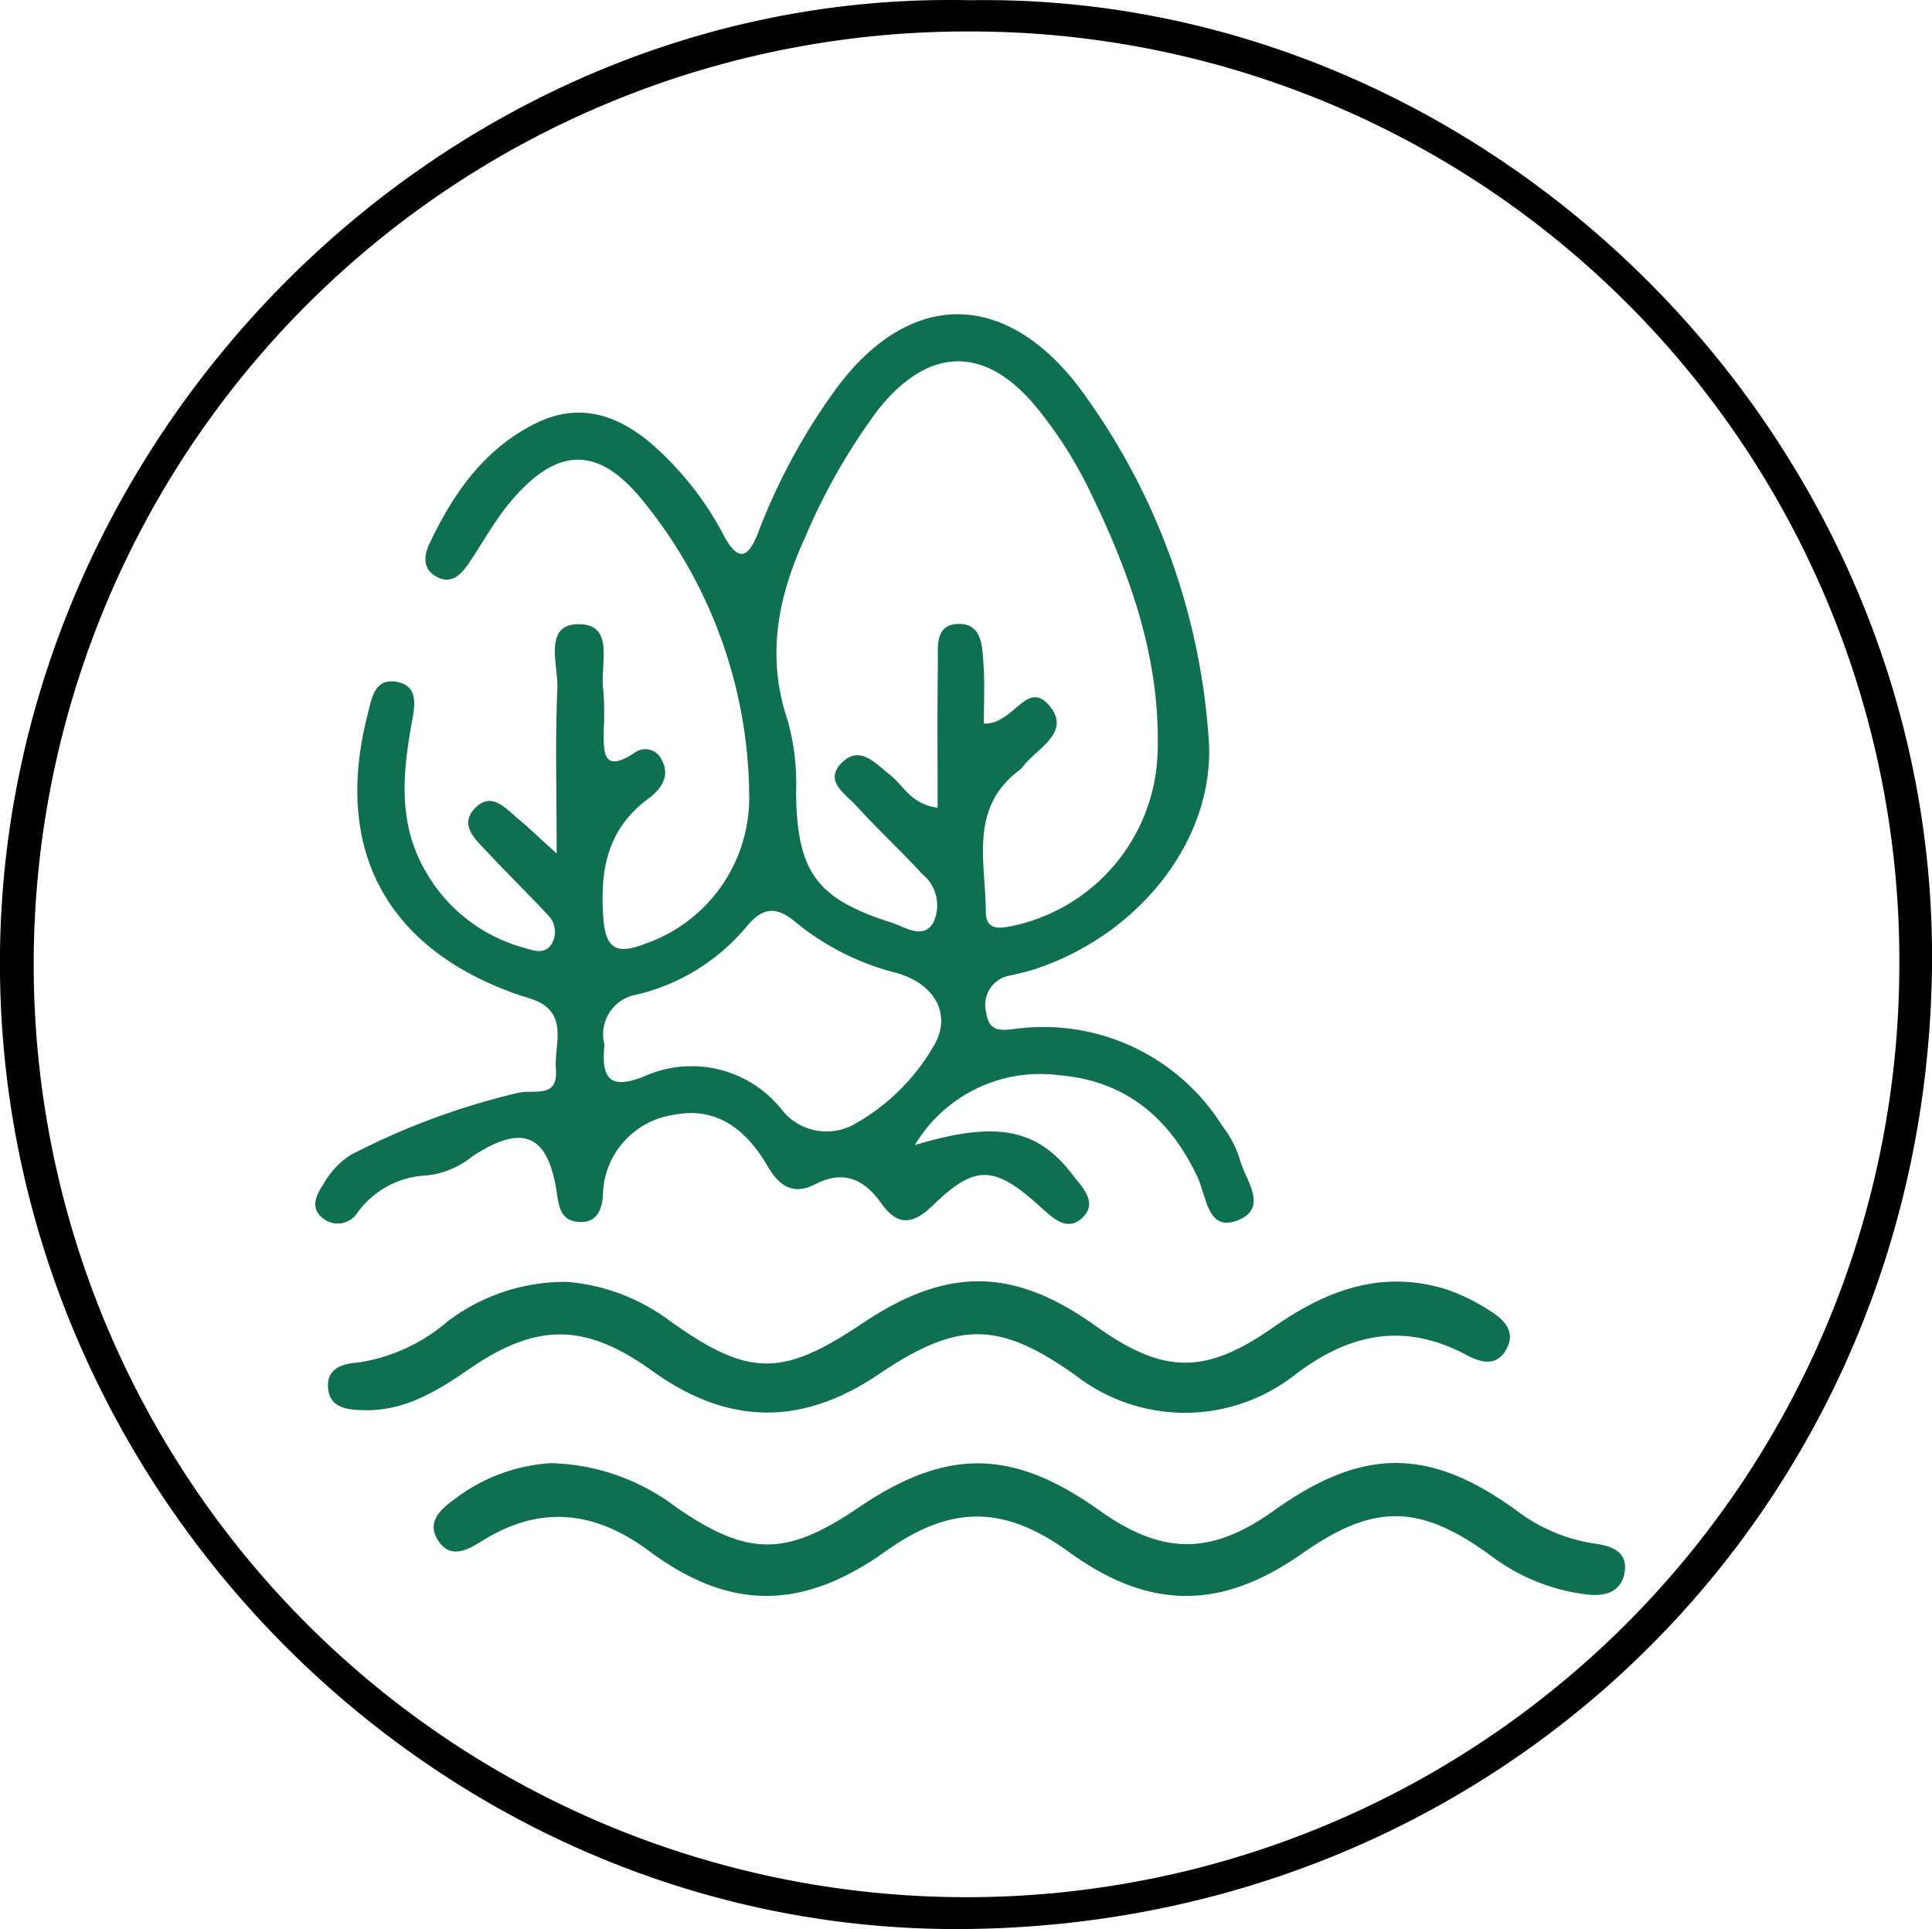
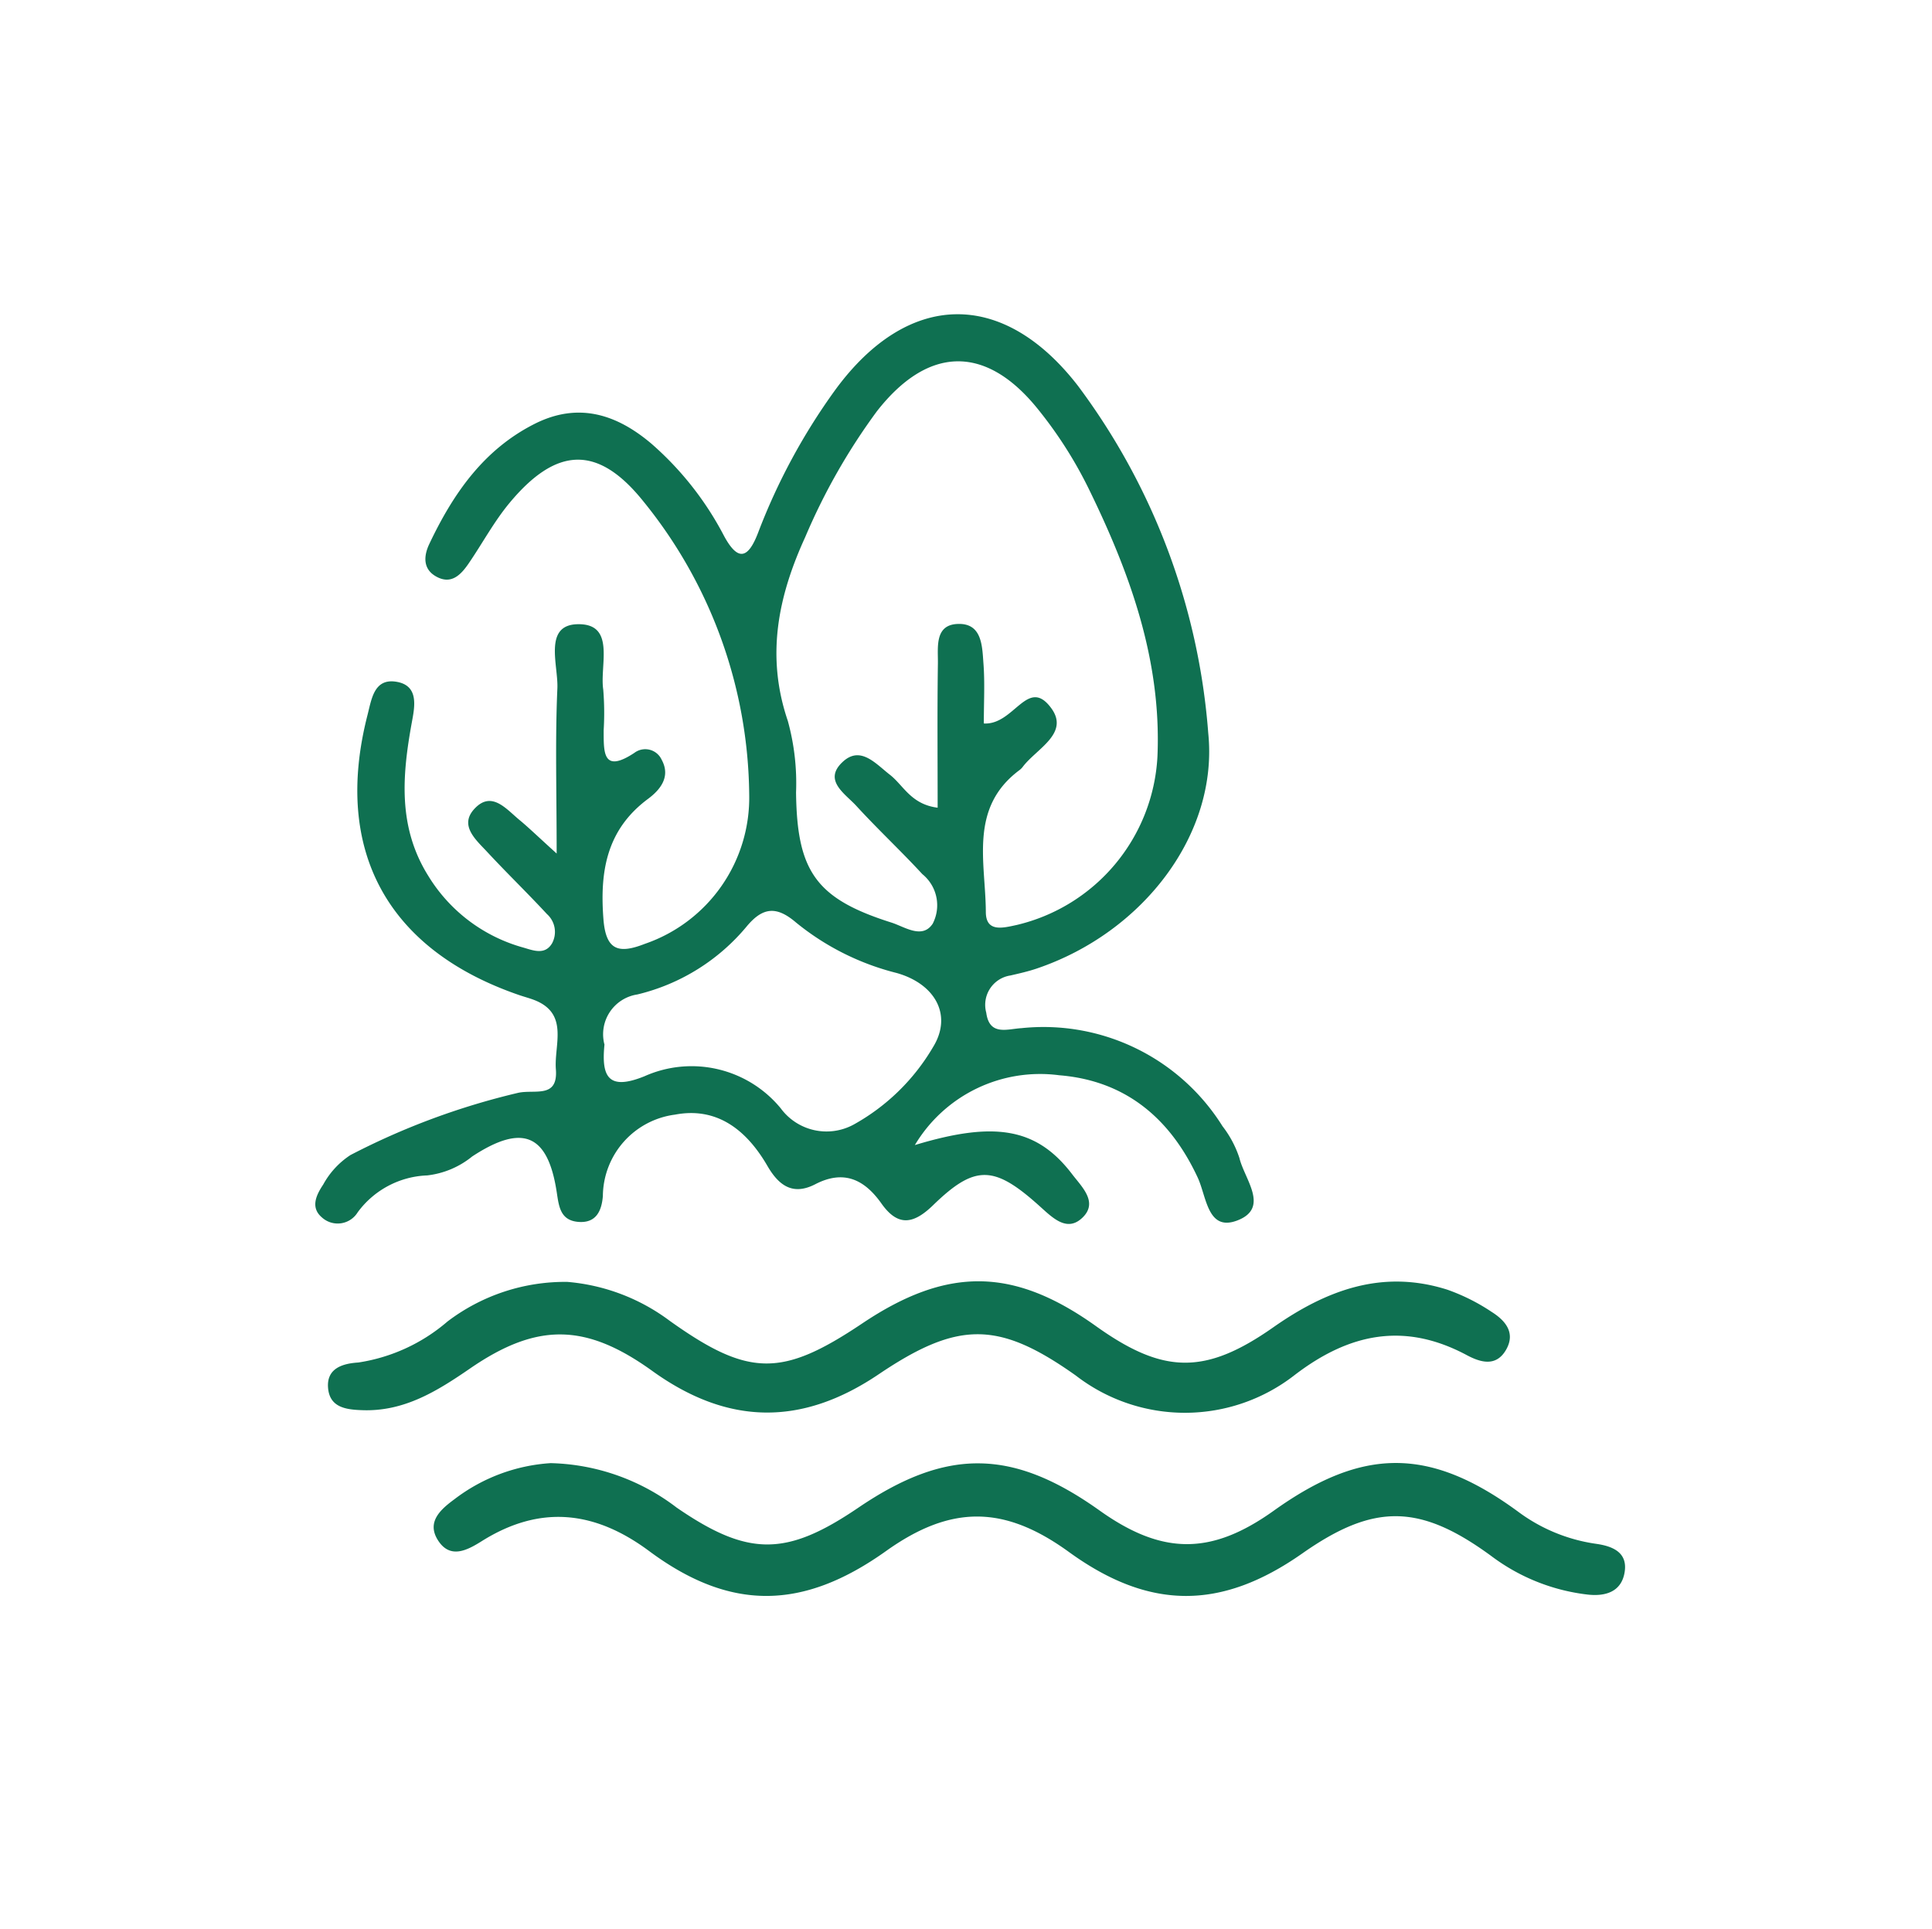
<svg xmlns="http://www.w3.org/2000/svg" id="Groupe_4675" data-name="Groupe 4675" width="100.001" height="99.844" viewBox="0 0 100.001 99.844">
-   <path id="Tracé_4755" data-name="Tracé 4755" d="M50.2.012C77-.439,100.329,22.49,100,50.086c-.335,27.857-22.26,49.672-50.379,49.758C22.414,99.926-.32,76.834,0,49.27.322,22.227,23.228-.6,50.2.012m-.16,1.617A48.283,48.283,0,1,0,98.31,49.986,48.076,48.076,0,0,0,50.038,1.629" />
  <path id="Tracé_4756" data-name="Tracé 4756" d="M65.815,77.673c4.117-1.243,6.3-.9,8.139,1.516.493.647,1.356,1.444.533,2.24-.794.769-1.532.027-2.2-.574-2.371-2.141-3.355-2.187-5.541-.061-1.032,1-1.827,1.094-2.668-.095-.88-1.243-1.946-1.758-3.418-1-1.158.6-1.886.085-2.484-.946C57.121,76.934,55.6,75.68,53.393,76.1a4.286,4.286,0,0,0-3.733,4.211c-.059.743-.331,1.42-1.276,1.34-.928-.079-1-.8-1.111-1.528-.456-3.012-1.76-3.575-4.377-1.858a4.492,4.492,0,0,1-2.328.981,4.676,4.676,0,0,0-3.6,1.911,1.214,1.214,0,0,1-1.856.259c-.616-.526-.263-1.194.074-1.7a4.261,4.261,0,0,1,1.407-1.523,37.362,37.362,0,0,1,8.692-3.224c.869-.183,2.062.308,1.942-1.219-.1-1.284.721-2.932-1.212-3.617-.221-.078-.448-.14-.67-.215-6.854-2.347-9.658-7.512-7.868-14.5.212-.826.339-1.909,1.489-1.723,1.182.191.957,1.284.806,2.1-.5,2.741-.732,5.415.85,7.946a8.38,8.38,0,0,0,4.934,3.716c.519.153,1.108.389,1.473-.222a1.24,1.24,0,0,0-.264-1.516c-1.008-1.089-2.077-2.122-3.087-3.21-.571-.616-1.447-1.35-.7-2.2.9-1.02,1.665-.037,2.365.54.474.391.914.822,1.925,1.737,0-3.228-.082-5.893.037-8.549.053-1.19-.737-3.281,1.044-3.32,1.994-.044,1.139,2.123,1.33,3.381a14.877,14.877,0,0,1,.022,2.108c.007,1.093-.075,2.27,1.59,1.169a.934.934,0,0,1,1.413.359c.487.894-.1,1.57-.7,2.018-2.16,1.6-2.508,3.769-2.314,6.241.127,1.606.784,1.8,2.144,1.267a8,8,0,0,0,5.4-7.741,24.4,24.4,0,0,0-5.472-15.153c-2.374-2.965-4.52-2.831-6.937.078-.793.955-1.392,2.072-2.093,3.1-.418.616-.927,1.16-1.733.686-.667-.392-.607-1.068-.324-1.665,1.227-2.588,2.807-4.886,5.457-6.22,2.258-1.136,4.243-.5,6.054,1.04a16.359,16.359,0,0,1,3.747,4.766c.706,1.3,1.23,1.207,1.754-.15a31.968,31.968,0,0,1,4-7.41c3.762-5.139,8.678-5.233,12.56-.217a34.357,34.357,0,0,1,6.748,17.988c.529,5.205-3.366,10.312-8.877,12.176-.443.15-.9.253-1.359.359a1.537,1.537,0,0,0-1.255,1.927c.163,1.213,1.079.844,1.824.8A10.929,10.929,0,0,1,81.733,76.7a5.457,5.457,0,0,1,.875,1.646c.26,1.092,1.579,2.578-.1,3.228-1.553.6-1.593-1.214-2.06-2.218-1.422-3.057-3.73-5.017-7.166-5.294a7.551,7.551,0,0,0-7.472,3.611m3.564-21.819c1.575.1,2.268-2.451,3.488-.8.975,1.318-.763,2.107-1.468,3.044a.834.834,0,0,1-.165.166c-2.633,1.956-1.757,4.778-1.747,7.349.005,1.065.887.824,1.593.672a9.476,9.476,0,0,0,7.289-8.7c.223-5-1.427-9.532-3.572-13.911a21.855,21.855,0,0,0-2.648-4.131c-2.689-3.312-5.667-3.228-8.311.166a32.087,32.087,0,0,0-3.7,6.5c-1.414,3.088-2.038,6.168-.9,9.513a12.121,12.121,0,0,1,.426,3.7c.048,4.084,1.027,5.5,4.93,6.735.694.22,1.6.879,2.143.061a2.074,2.074,0,0,0-.535-2.565c-1.111-1.205-2.313-2.326-3.42-3.535-.582-.635-1.747-1.327-.687-2.291.91-.828,1.69.109,2.423.679.708.549,1.09,1.533,2.475,1.708,0-2.545-.023-5.009.013-7.473.011-.815-.179-1.98,1.006-2.037,1.288-.063,1.285,1.15,1.353,2.059.075,1,.018,2.005.018,3.092M49.741,72.489c-.161,1.637.19,2.387,2.074,1.624a5.972,5.972,0,0,1,7.051,1.66,2.941,2.941,0,0,0,3.77.844,10.863,10.863,0,0,0,4.112-4.01c1.033-1.675.086-3.287-1.886-3.839a13.389,13.389,0,0,1-5.2-2.608c-.992-.848-1.7-.819-2.539.176a10.56,10.56,0,0,1-5.677,3.544,2.083,2.083,0,0,0-1.7,2.609" transform="translate(-18.455 -18.409)" fill="#0f7051" />
  <path id="Tracé_4757" data-name="Tracé 4757" d="M53.9,161.377a11.158,11.158,0,0,1,6.516,2.3c3.711,2.551,5.677,2.535,9.4.009,4.576-3.107,7.984-3.068,12.492.143,3.253,2.317,5.783,2.319,9.015.01,4.606-3.291,8.061-3.306,12.626.034a8.83,8.83,0,0,0,4.061,1.68c.821.117,1.628.422,1.479,1.437-.156,1.066-1.022,1.3-1.96,1.185a10.253,10.253,0,0,1-4.939-1.985c-3.717-2.727-6.087-2.736-9.789-.14-4.22,2.959-7.93,2.935-12.085-.078-3.347-2.426-6.1-2.44-9.456-.049C66.945,169,63.2,169.048,59,165.933c-2.823-2.1-5.656-2.416-8.68-.513-.744.466-1.628.94-2.258-.051-.614-.964.168-1.619.861-2.13a9.148,9.148,0,0,1,4.972-1.862" transform="translate(-25.393 -85.648)" fill="#0f7051" />
  <path id="Tracé_4758" data-name="Tracé 4758" d="M48.558,141.358a10.271,10.271,0,0,1,5.3,2.015c4.1,2.926,5.818,2.916,9.967.134,4.4-2.949,7.825-2.909,12.092.138,3.472,2.479,5.636,2.551,9.179.066,2.762-1.937,5.655-3.016,9.014-1.949A10.275,10.275,0,0,1,96.4,142.91c.692.436,1.253,1.066.755,1.948-.513.908-1.319.676-2.044.289-3.217-1.72-6.072-1.139-8.907,1.033a9.234,9.234,0,0,1-11.33.022c-3.99-2.828-6.076-2.842-10.2-.062-4,2.7-7.814,2.638-11.721-.175-3.429-2.467-5.946-2.523-9.434-.122-1.7,1.168-3.407,2.233-5.57,2.155-.81-.027-1.678-.122-1.773-1.128-.1-1.039.749-1.287,1.559-1.339a9.172,9.172,0,0,0,4.619-2.122,10.056,10.056,0,0,1,6.21-2.051" transform="translate(-19.193 -75.01)" fill="#0f7051" />
  <rect id="Rectangle_1457" data-name="Rectangle 1457" width="100" height="99.844" fill="none" />
</svg>